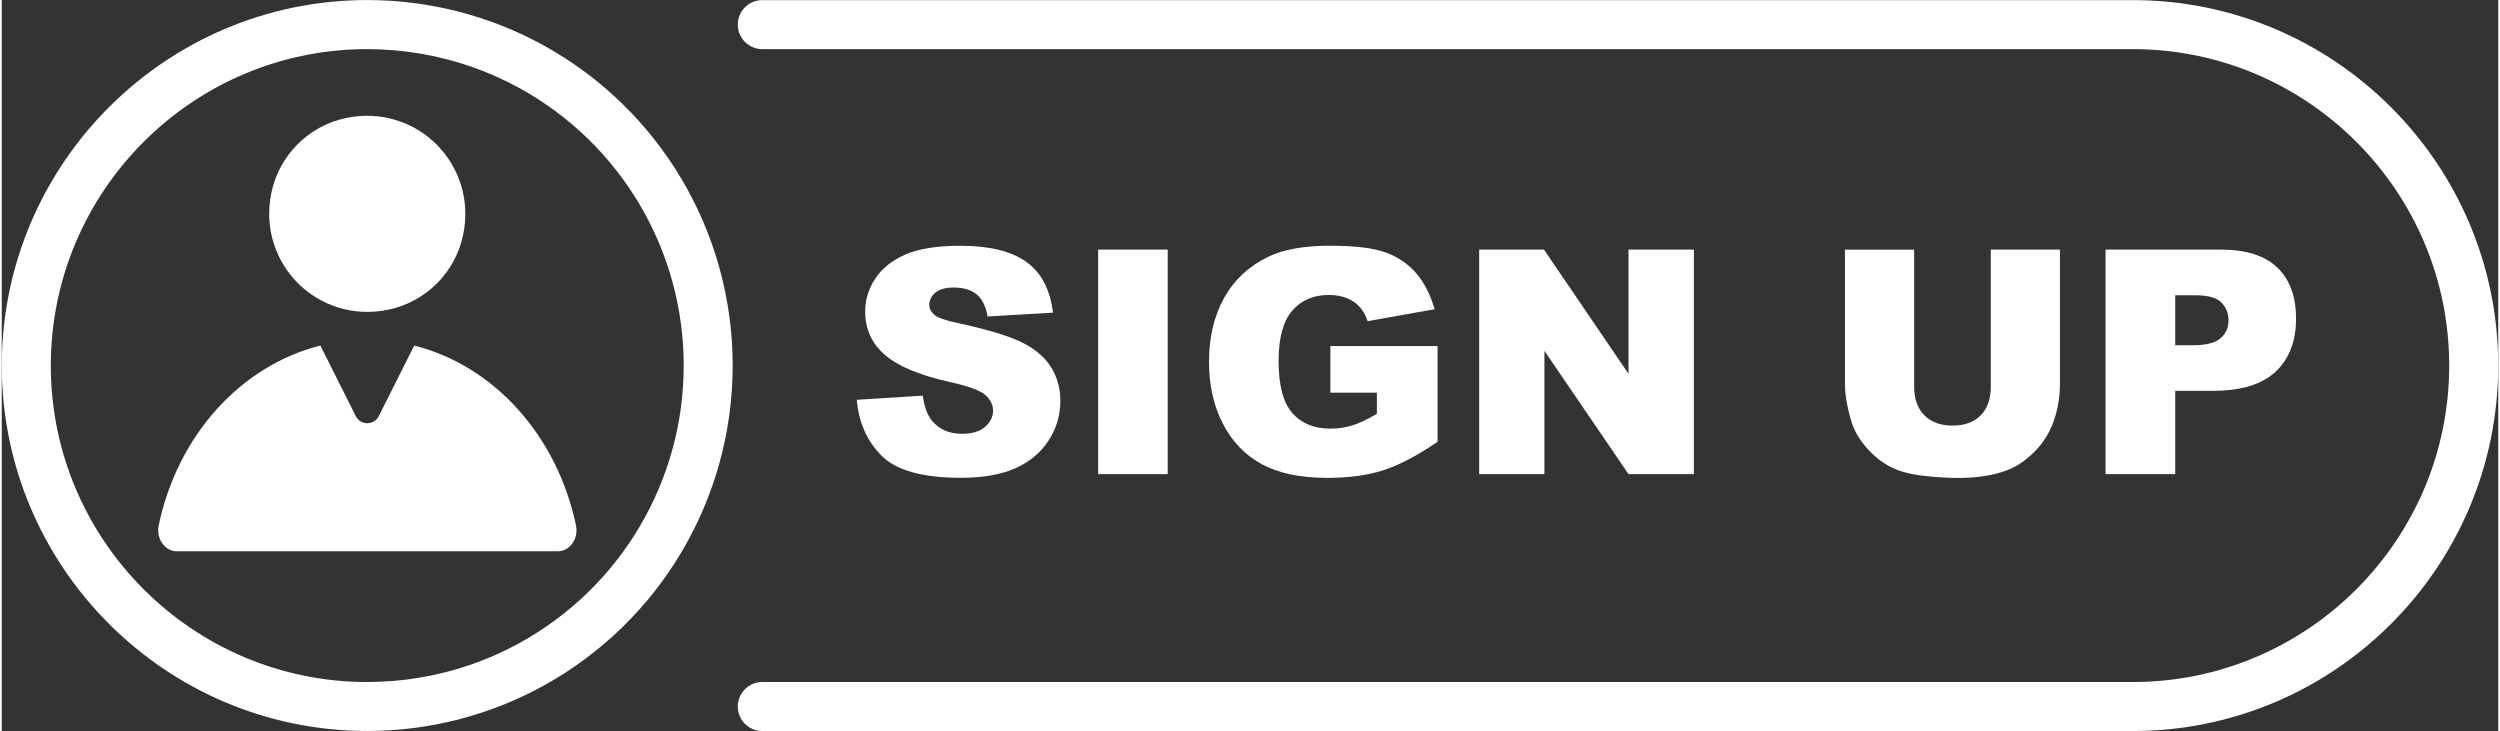
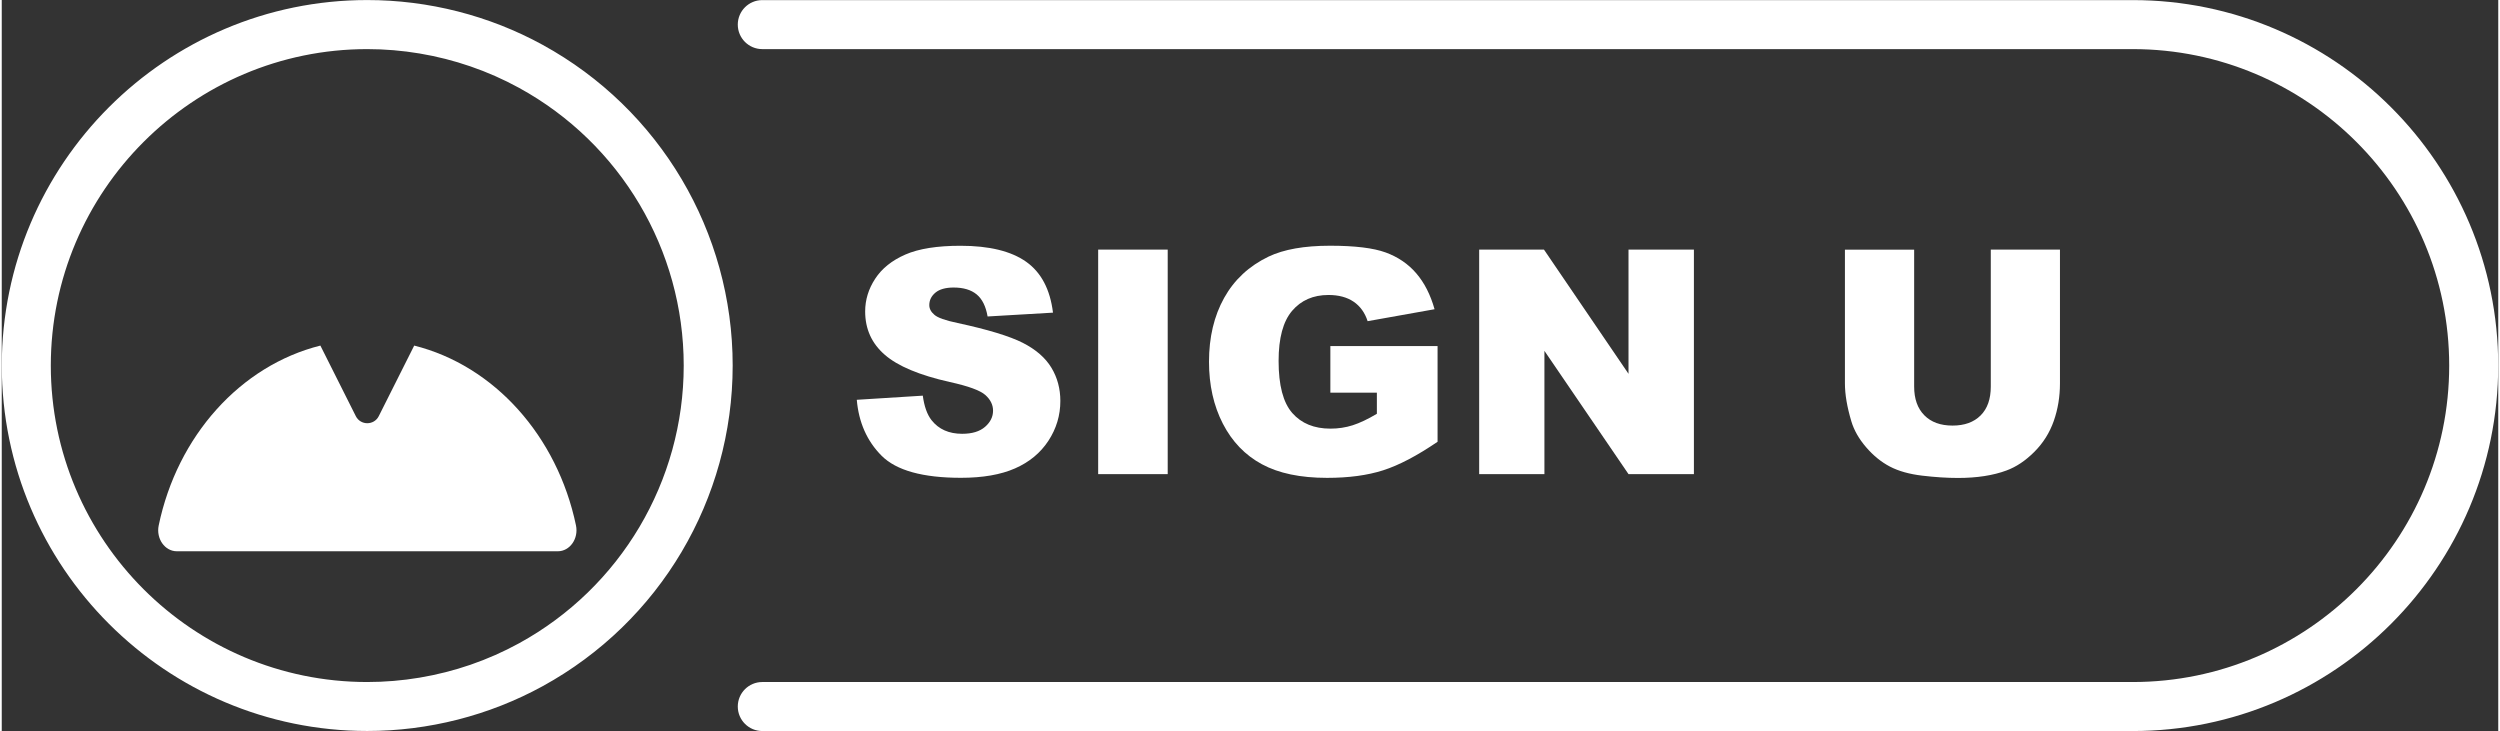
<svg xmlns="http://www.w3.org/2000/svg" fill="#000000" height="143" preserveAspectRatio="xMidYMid meet" version="1" viewBox="5.5 178.4 489.0 143.2" width="489" zoomAndPan="magnify">
  <rect x="5.5" y="178.4" width="489.0" height="143.2" fill="#333333" stroke="none" />
  <g fill="#ffffff">
    <g id="change1_2">
      <path d="M494.49,250c0,39.48-32.11,71.59-71.58,71.59H154.47c-2.65,0-4.8-2.15-4.8-4.8c0-2.65,2.15-4.8,4.8-4.8 h268.44c34.18,0,61.98-27.81,61.98-61.98c0-34.18-27.81-61.99-61.98-61.99H154.47c-2.65,0-4.8-2.15-4.8-4.8 c0-2.65,2.15-4.8,4.8-4.8h268.44C462.38,178.42,494.49,210.53,494.49,250z" />
    </g>
    <g id="change1_3">
      <path d="M111.44,187.18c-10.47-5.74-22.35-8.77-34.35-8.77c-39.47,0-71.58,32.11-71.58,71.59 c0,39.47,32.11,71.58,71.58,71.58c12,0,23.88-3.03,34.35-8.77c22.97-12.58,37.23-36.65,37.23-62.81 C148.68,223.84,134.41,199.76,111.44,187.18z M106.83,304.4c-3.05,1.67-6.24,3.08-9.52,4.21c-6.47,2.22-13.32,3.38-20.22,3.38 c-34.18,0-61.98-27.81-61.98-61.98c0-34.18,27.81-61.99,61.98-61.99c6.89,0,13.74,1.16,20.21,3.38c3.29,1.13,6.48,2.54,9.53,4.21 c19.89,10.9,32.25,31.74,32.25,54.4C139.08,272.66,126.72,293.5,106.83,304.4z" />
    </g>
    <g id="change1_4">
-       <path d="M81.23,239.06c7.35-1.53,13.12-7.3,14.64-14.64c2.88-13.81-9.09-25.78-22.91-22.91 c-7.35,1.53-13.12,7.3-14.64,14.64C55.44,229.97,67.41,241.94,81.23,239.06z" />
      <path d="M86.29,246.09l-6.94,13.82c-0.93,1.85-3.57,1.85-4.5,0l-6.94-13.82c-15.67,3.93-28.03,17.71-31.67,35.24 c-0.53,2.58,1.2,5.05,3.56,5.05h74.62c2.36,0,4.09-2.47,3.56-5.05C114.32,263.8,101.96,250.02,86.29,246.09z" />
    </g>
    <g id="change1_1">
      <path d="M172.98,256.71l12.93-0.81c0.28,2.1,0.85,3.7,1.71,4.8c1.4,1.78,3.4,2.67,6,2.67 c1.94,0,3.43-0.45,4.48-1.36c1.05-0.91,1.57-1.97,1.57-3.17c0-1.14-0.5-2.16-1.5-3.06c-1-0.9-3.32-1.75-6.96-2.55 c-5.96-1.34-10.21-3.12-12.75-5.34c-2.56-2.22-3.84-5.05-3.84-8.49c0-2.26,0.65-4.4,1.96-6.4c1.31-2.01,3.28-3.59,5.91-4.74 c2.63-1.15,6.23-1.72,10.81-1.72c5.62,0,9.9,1.05,12.85,3.13c2.95,2.09,4.7,5.41,5.26,9.97l-12.81,0.75 c-0.34-1.98-1.05-3.42-2.14-4.32c-1.09-0.9-2.59-1.35-4.51-1.35c-1.58,0-2.77,0.34-3.57,1c-0.8,0.67-1.2,1.49-1.2,2.44 c0,0.7,0.33,1.33,0.99,1.89c0.64,0.58,2.16,1.12,4.56,1.62c5.94,1.28,10.19,2.58,12.76,3.88c2.57,1.31,4.44,2.94,5.61,4.88 c1.17,1.94,1.75,4.11,1.75,6.51c0,2.82-0.78,5.42-2.34,7.8c-1.56,2.38-3.74,4.18-6.54,5.41c-2.8,1.23-6.33,1.84-10.59,1.84 c-7.48,0-12.66-1.44-15.54-4.32C174.99,264.81,173.36,261.15,172.98,256.71z" />
      <path d="M220.26,227.29h13.62v43.98h-13.62V227.29z" />
      <path d="M265.74,255.33v-9.15h21v18.75c-4.02,2.74-7.57,4.6-10.66,5.59s-6.75,1.48-10.99,1.48 c-5.22,0-9.47-0.89-12.76-2.67c-3.29-1.78-5.84-4.43-7.65-7.95c-1.81-3.52-2.71-7.56-2.71-12.12c0-4.8,0.99-8.97,2.97-12.52 c1.98-3.55,4.88-6.24,8.7-8.08c2.98-1.42,6.99-2.13,12.03-2.13c4.86,0,8.49,0.44,10.9,1.32c2.41,0.88,4.41,2.24,6,4.09 c1.59,1.85,2.78,4.19,3.58,7.03l-13.11,2.34c-0.54-1.66-1.45-2.93-2.74-3.81c-1.29-0.88-2.94-1.32-4.93-1.32 c-2.98,0-5.35,1.03-7.12,3.1c-1.77,2.07-2.65,5.34-2.65,9.82c0,4.76,0.89,8.16,2.68,10.2c1.79,2.04,4.28,3.06,7.48,3.06 c1.52,0,2.97-0.22,4.35-0.66c1.38-0.44,2.96-1.19,4.74-2.25v-4.14H265.74z" />
      <path d="M294.89,227.29h12.69l16.56,24.33v-24.33h12.81v43.98h-12.81l-16.47-24.15v24.15h-12.78V227.29z" />
      <path d="M395.09,227.29h13.56v26.2c0,2.6-0.4,5.05-1.21,7.36c-0.81,2.31-2.08,4.33-3.81,6.06 c-1.73,1.73-3.54,2.94-5.44,3.64c-2.64,0.98-5.81,1.47-9.51,1.47c-2.14,0-4.47-0.15-7-0.45c-2.53-0.3-4.64-0.89-6.34-1.78 c-1.7-0.89-3.25-2.15-4.66-3.79c-1.41-1.64-2.37-3.33-2.89-5.07c-0.84-2.8-1.26-5.28-1.26-7.43v-26.2h13.56v26.82 c0,2.4,0.66,4.27,1.99,5.62c1.33,1.35,3.17,2.02,5.53,2.02c2.34,0,4.17-0.66,5.5-1.99c1.33-1.33,1.99-3.21,1.99-5.65V227.29z" />
-       <path d="M417.58,227.29h22.59c4.92,0,8.6,1.17,11.05,3.51c2.45,2.34,3.67,5.67,3.67,9.99c0,4.44-1.33,7.91-4,10.41 c-2.67,2.5-6.74,3.75-12.22,3.75h-7.44v16.32h-13.65V227.29z M431.23,246.03h3.33c2.62,0,4.46-0.45,5.52-1.36 c1.06-0.91,1.59-2.07,1.59-3.49c0-1.38-0.46-2.55-1.38-3.51c-0.92-0.96-2.65-1.44-5.19-1.44h-3.87V246.03z" />
    </g>
  </g>
</svg>